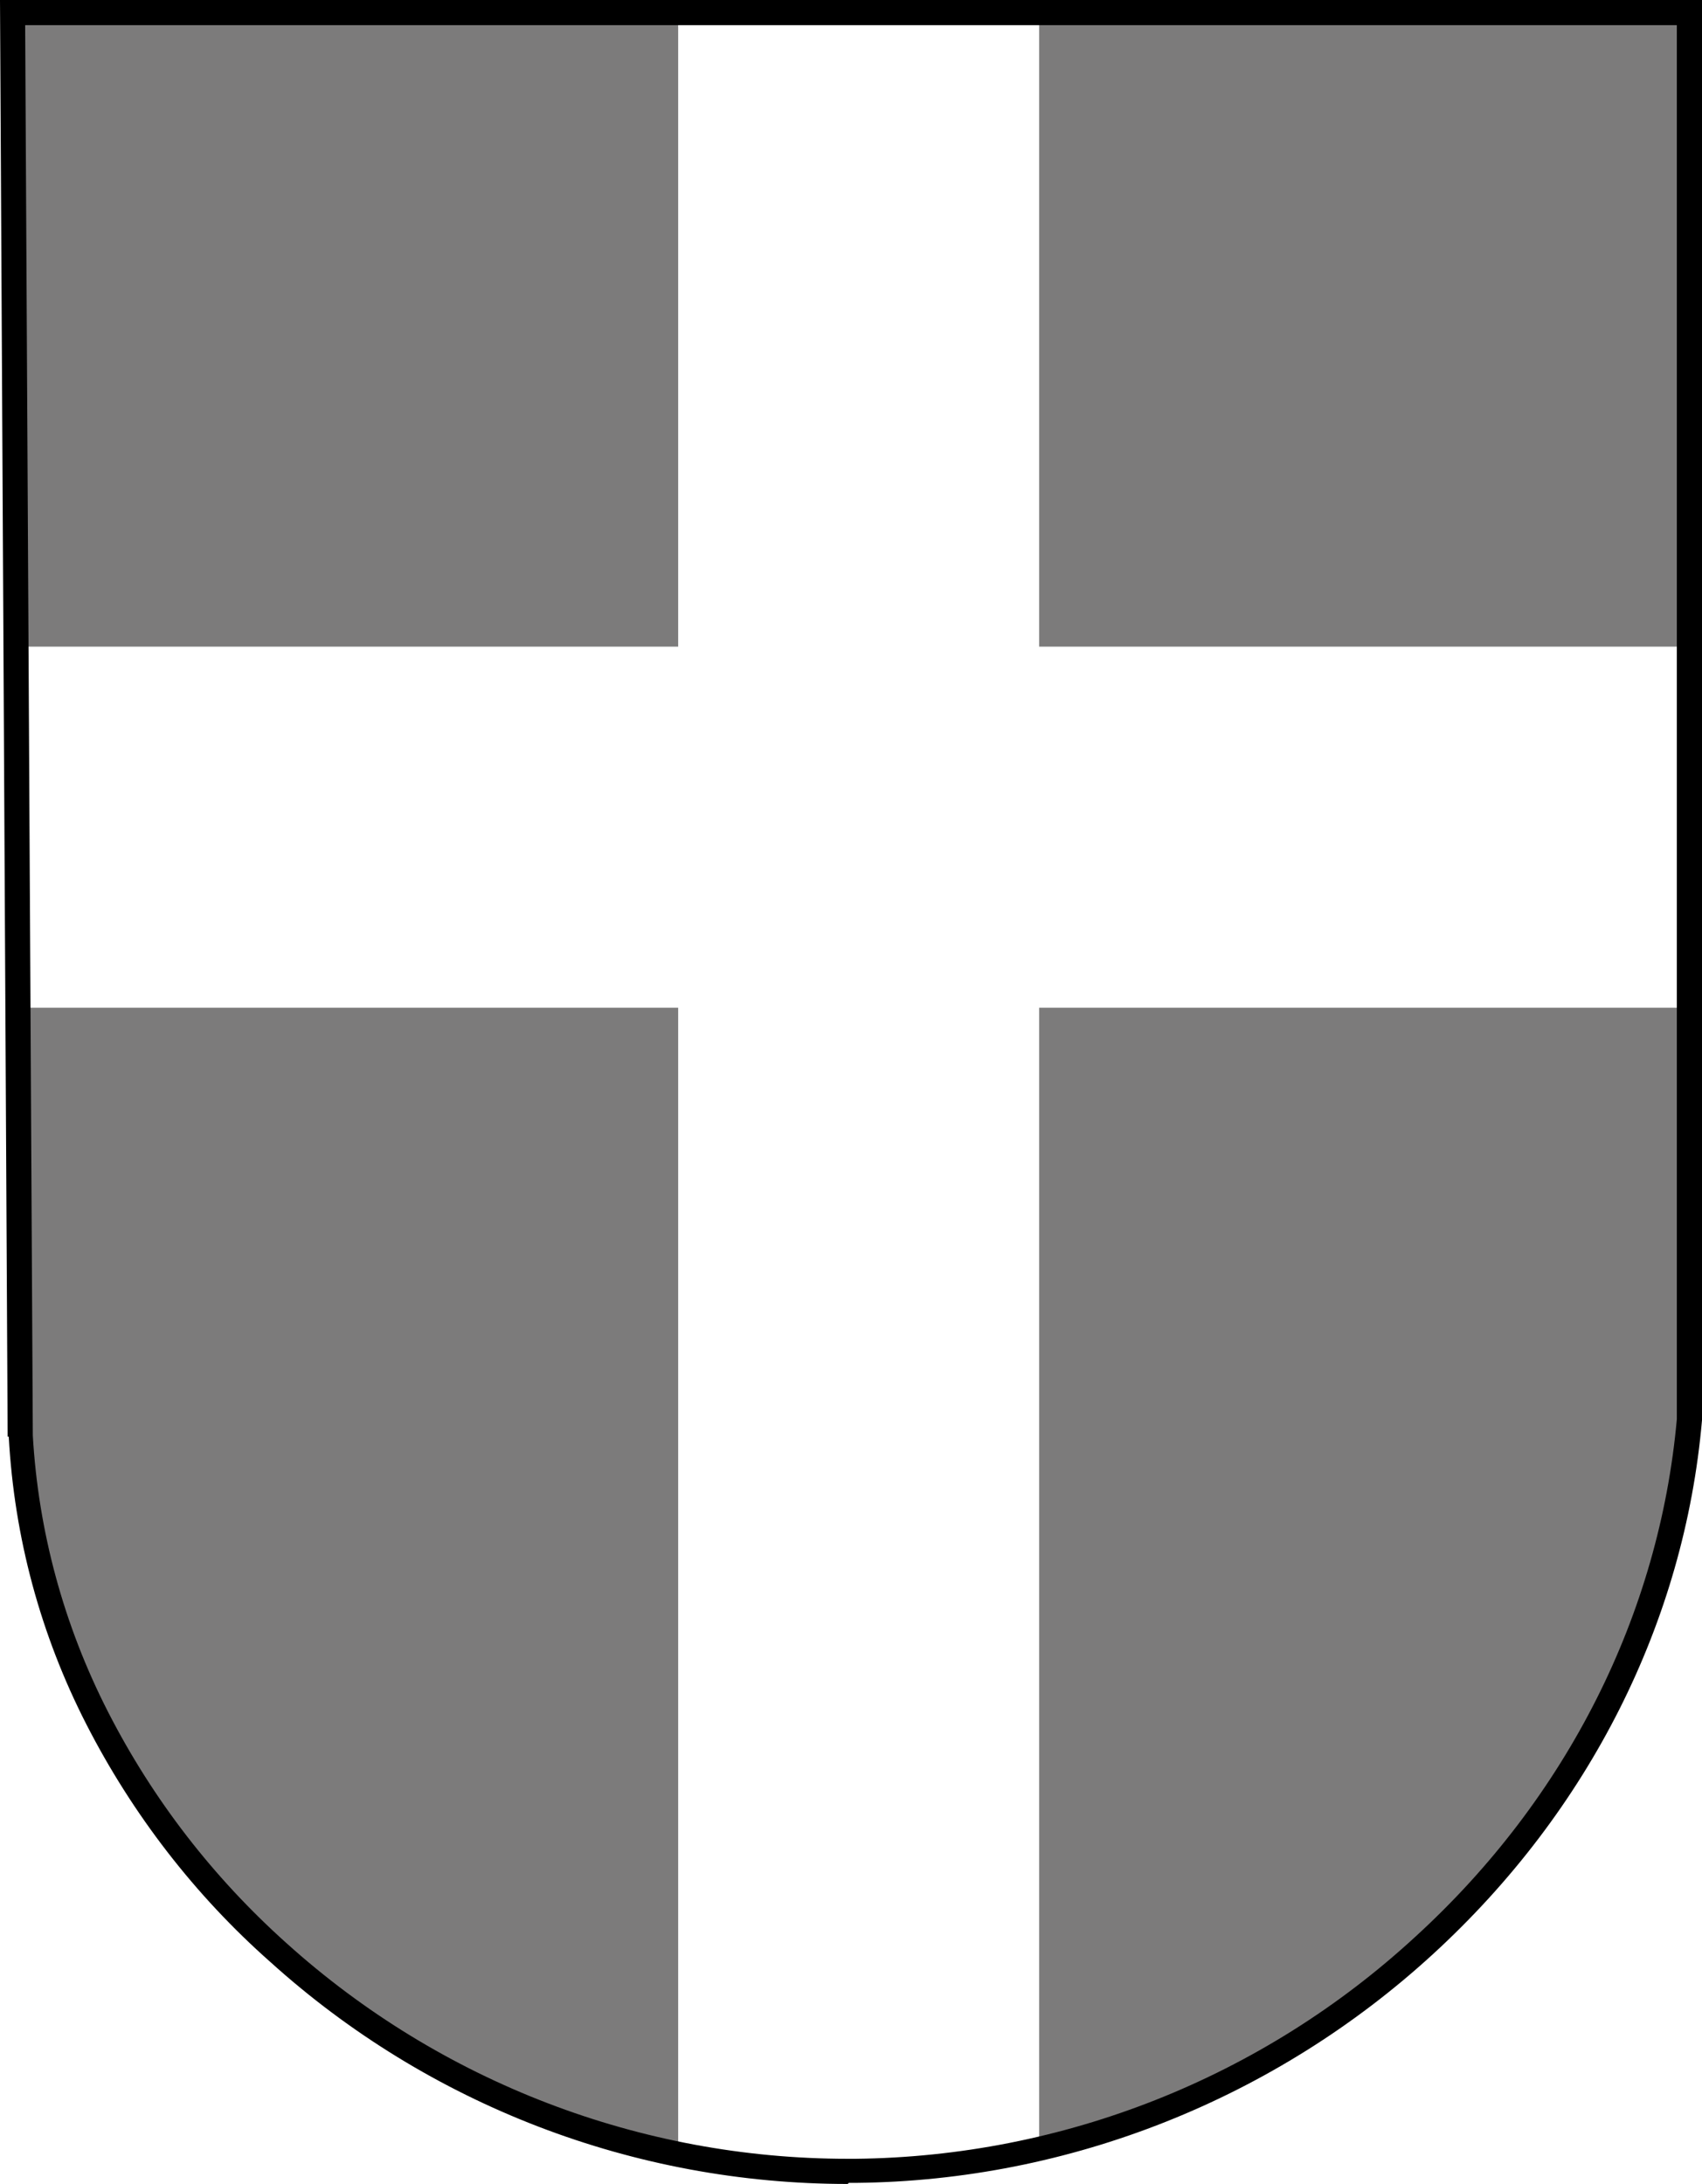
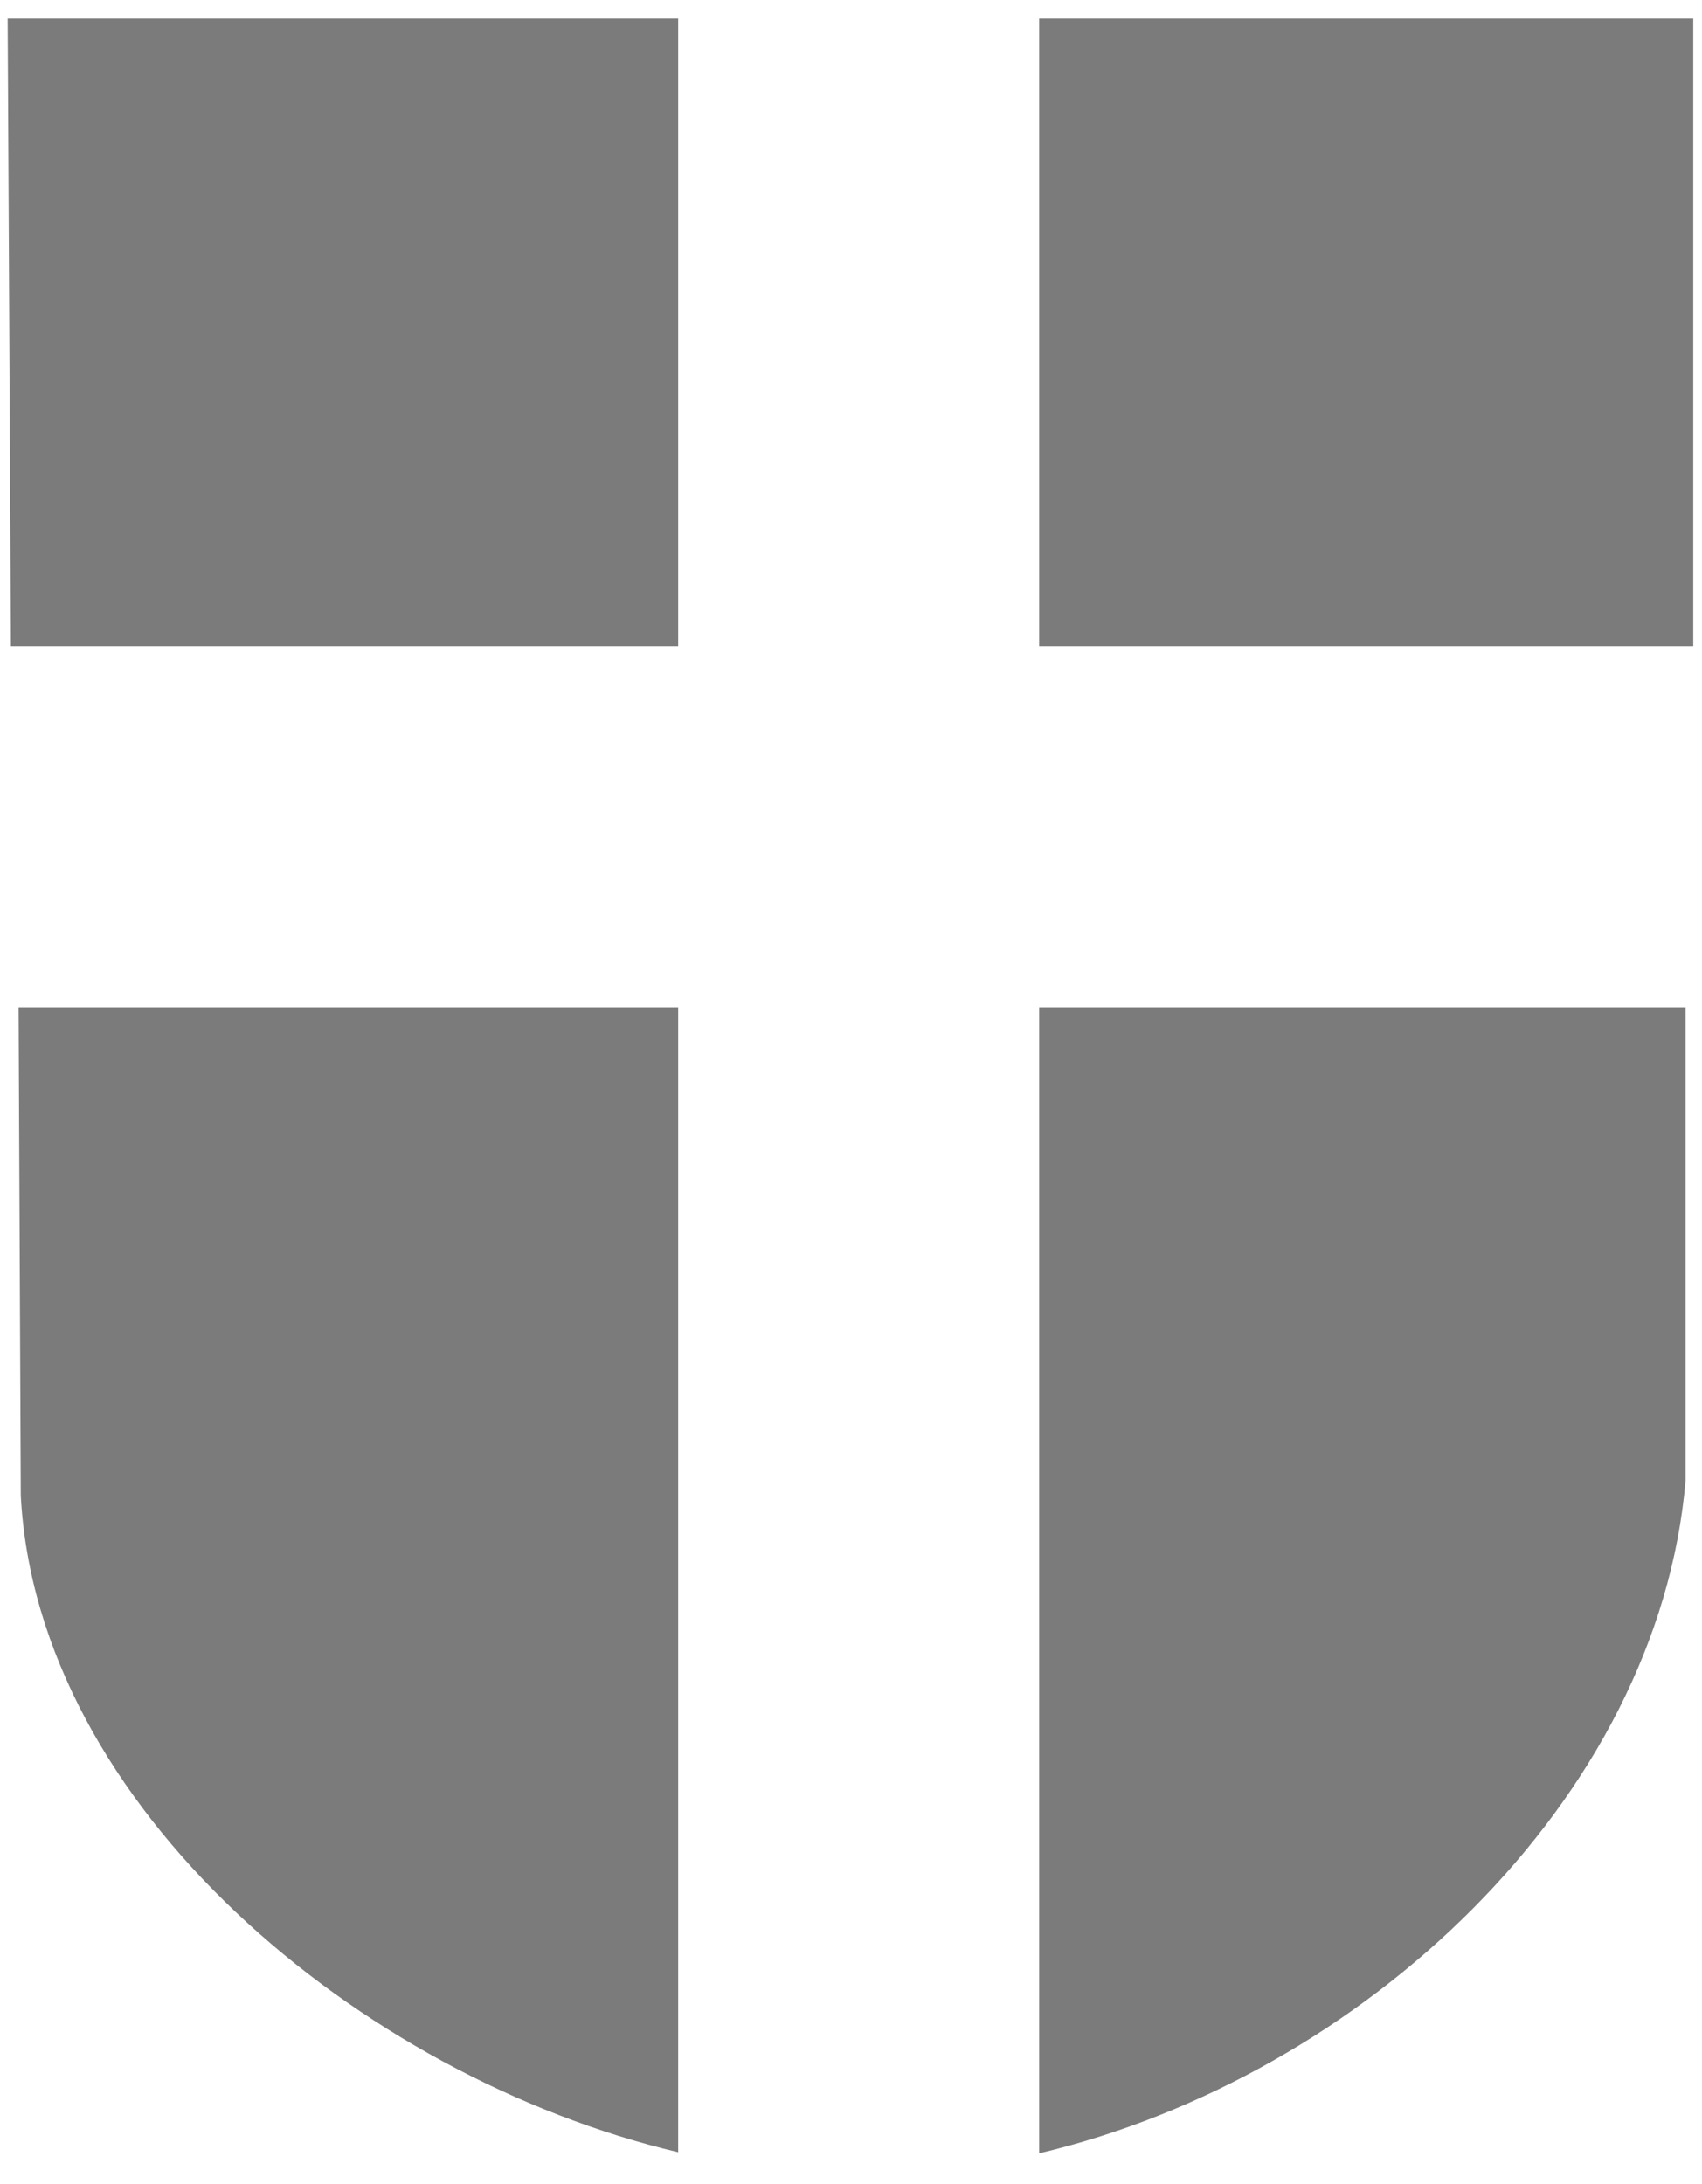
<svg xmlns="http://www.w3.org/2000/svg" id="Ebene_1" viewBox="0 0 15.56 19.96">
  <defs>
    <style>.cls-1{fill:#7c7b7b;}</style>
  </defs>
  <path class="cls-1" d="M6.2,5.92V.17H.07l.03,5.74h6.1ZM9.5.17h5.98v5.74h-5.98V.17ZM9.5,9.21v10.47c2.96-.7,5.66-3.23,5.91-6.15v-4.32s-5.91,0-5.91,0ZM6.2,9.21H.17l.02,4.46c.15,2.84,3.09,5.31,6.01,6v-10.46Z" />
-   <path id="path2192" d="M7.75,19.96c-1.95,0-3.83-.72-5.28-2.03-.69-.61-1.26-1.35-1.68-2.17-.42-.82-.66-1.71-.71-2.63H.07S0,0,0,0h15.56v12.98c-.16,1.84-1.03,3.57-2.46,4.88-1.44,1.32-3.32,2.07-5.27,2.09,0,0-.07,0-.07,0ZM.3,13.12c.05.87.28,1.73.69,2.53.41.8.96,1.51,1.63,2.11,1.41,1.27,3.24,1.97,5.13,1.97h.07c1.9-.02,3.72-.74,5.12-2.03,1.39-1.27,2.23-2.95,2.39-4.73V.23H.23l.07,12.89Z" />
</svg>